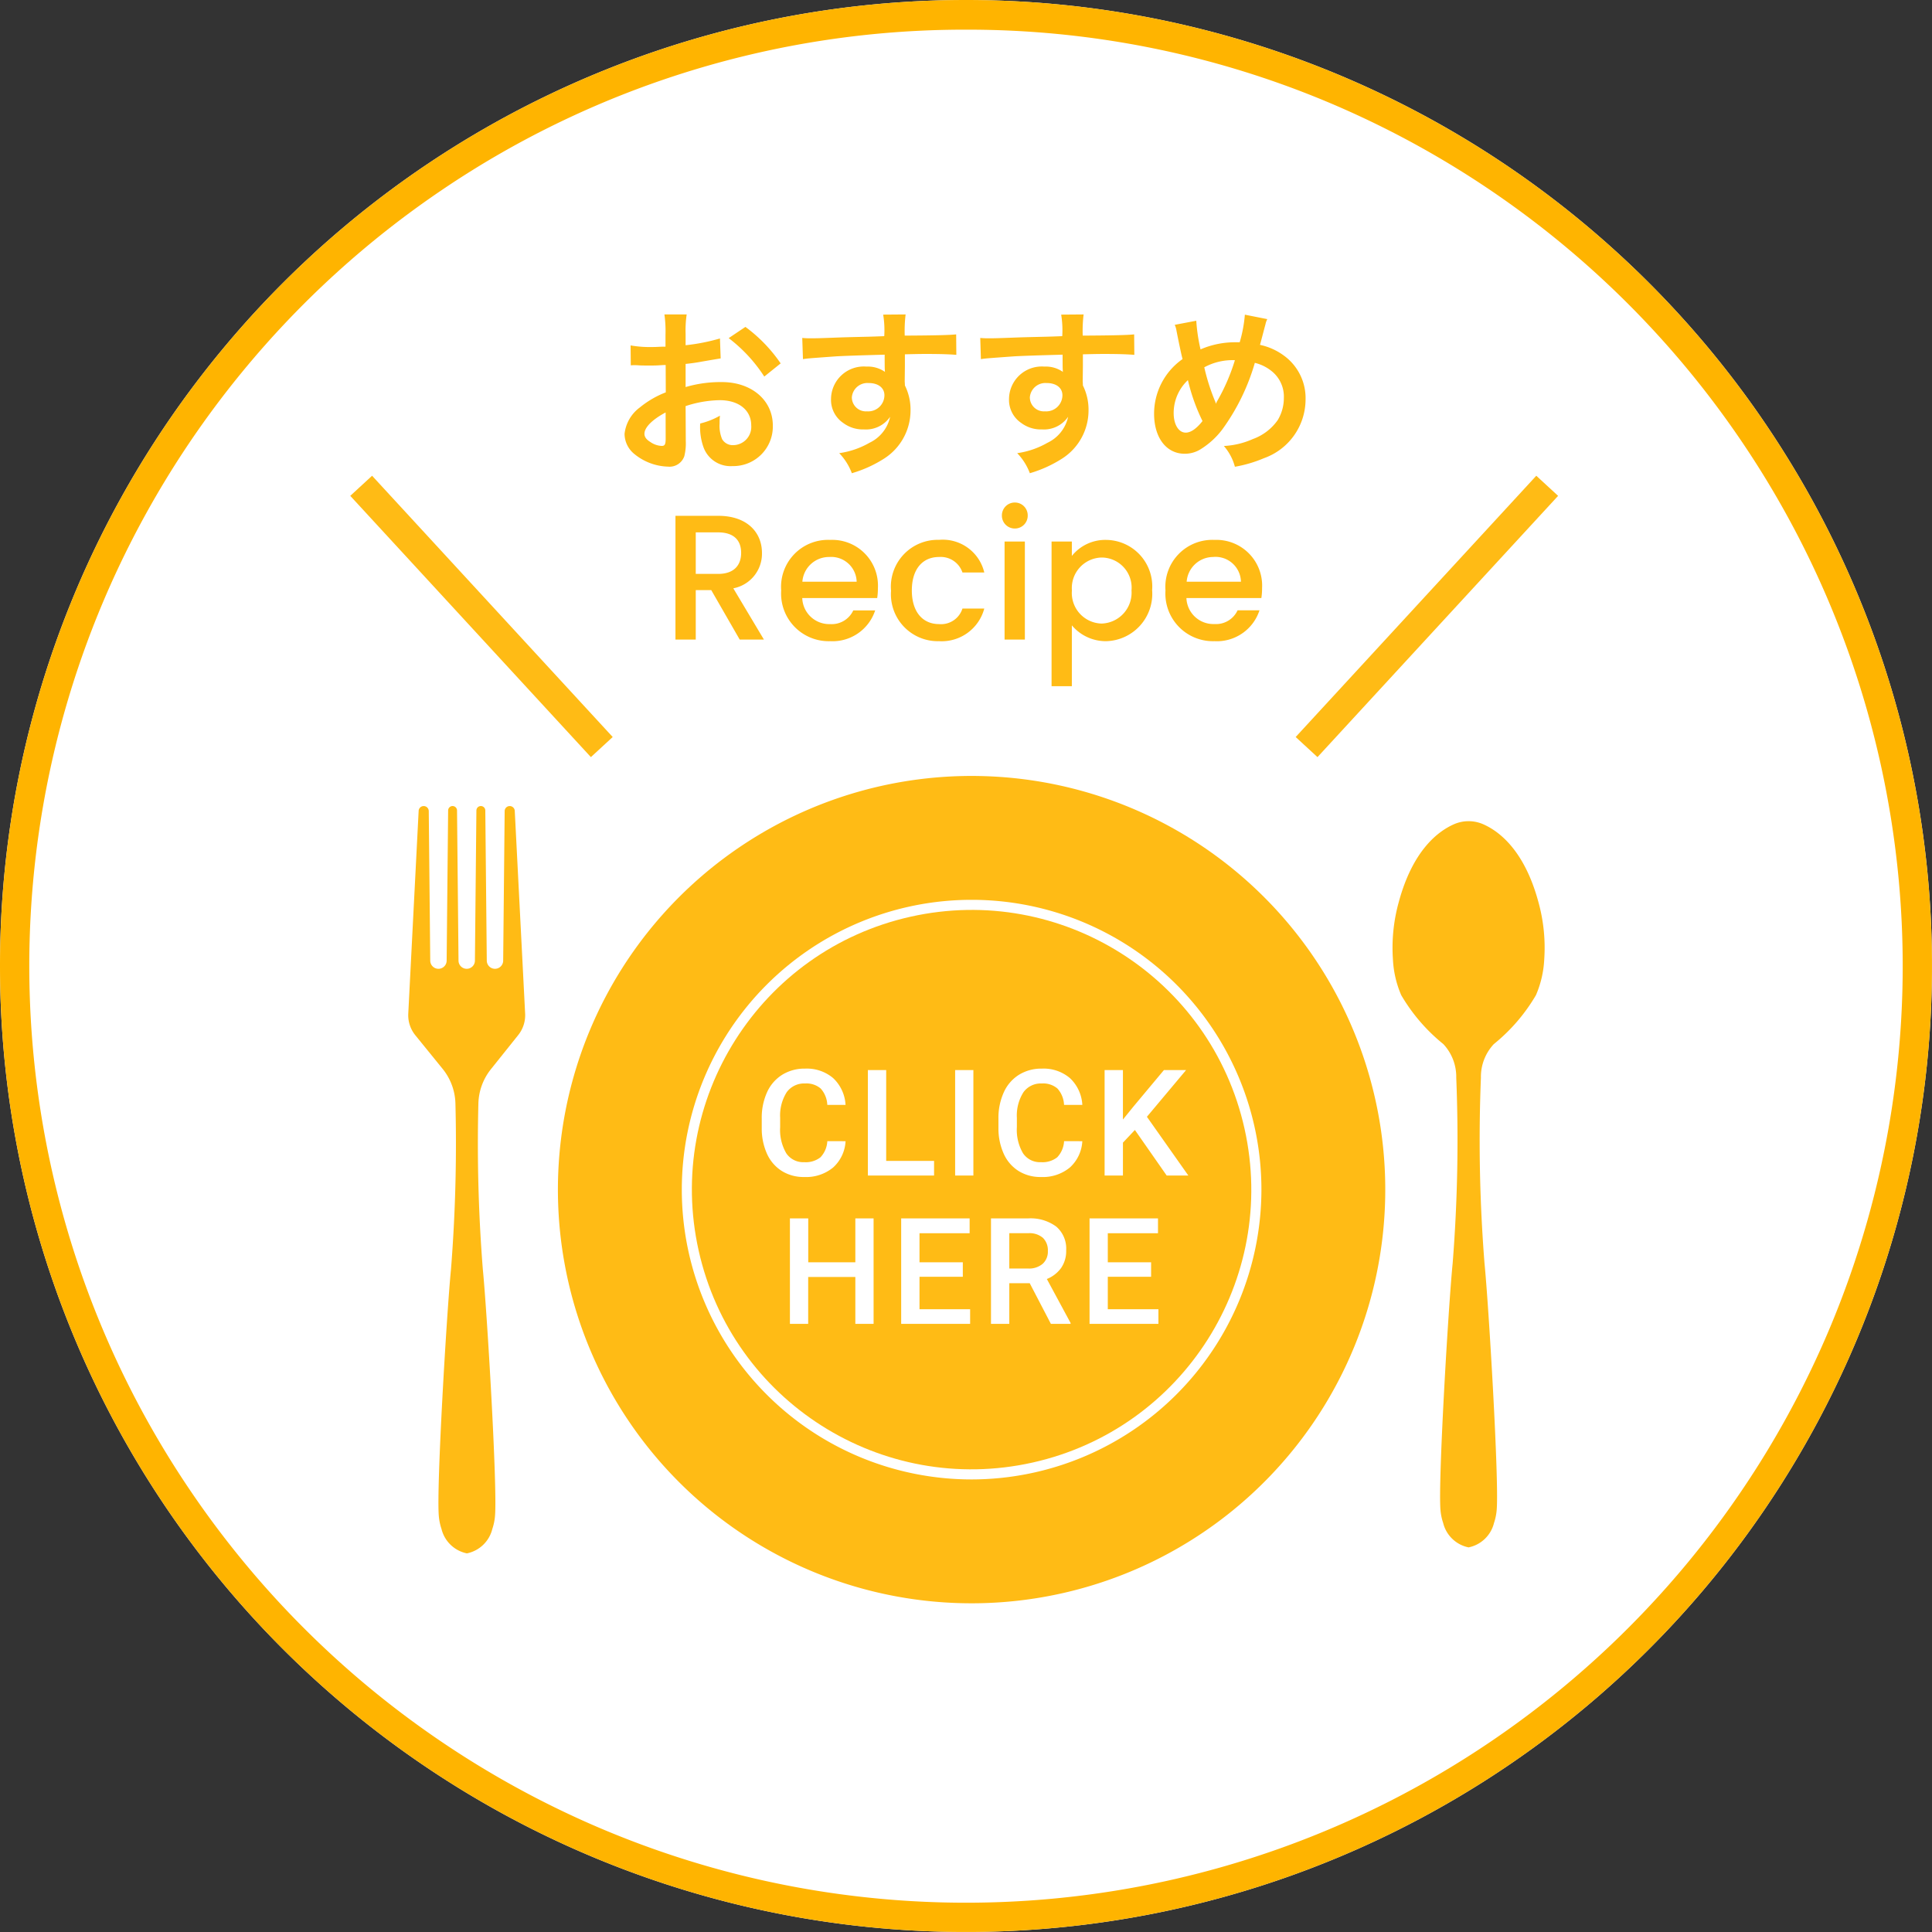
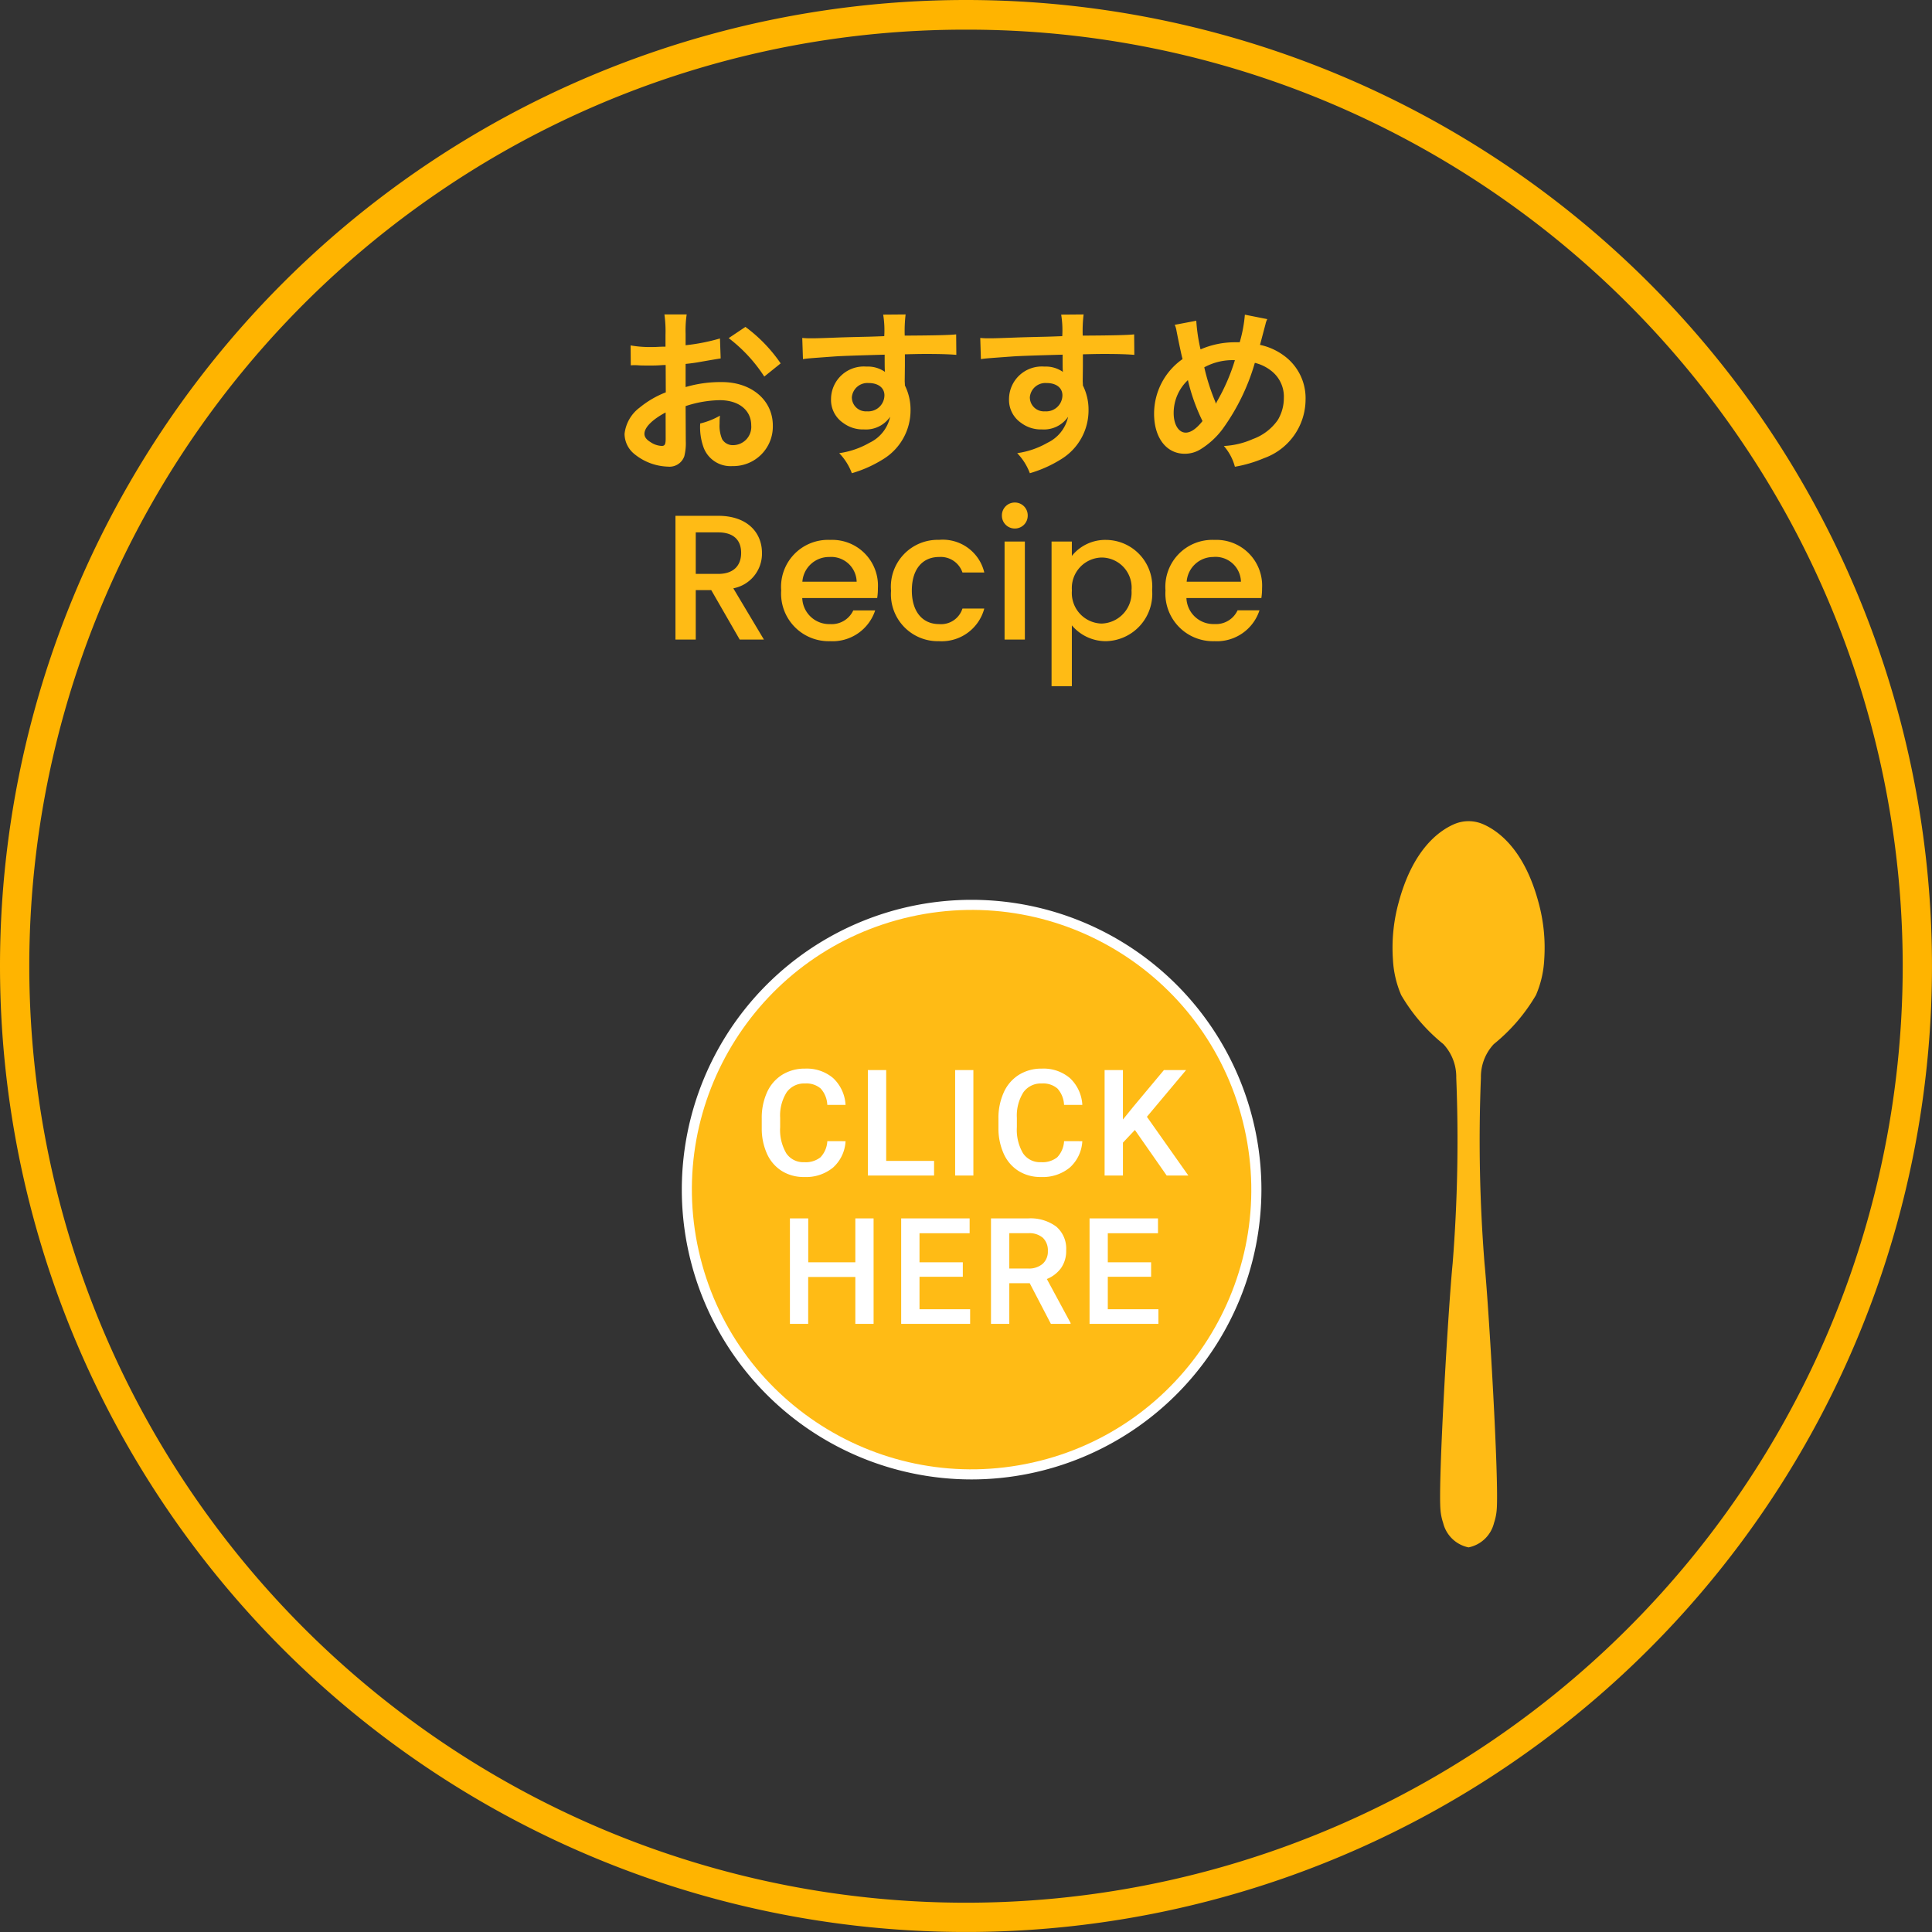
<svg xmlns="http://www.w3.org/2000/svg" width="130.251" height="130.251" viewBox="0 0 130.251 130.251">
  <rect x="0" y="0" width="130.251" height="130.251" fill="#333333" stroke="none" />
  <g id="グループ_3960" data-name="グループ 3960" transform="translate(-214.749 -379.749)">
    <g id="グループ_3786" data-name="グループ 3786" transform="translate(8.011 8.011)">
-       <path id="パス_1927" data-name="パス 1927" d="M65.125,0A65.125,65.125,0,1,1,0,65.125,65.125,65.125,0,0,1,65.125,0Z" transform="translate(206.738 371.738)" fill="#fff" />
      <path id="パス_1927_-_アウトライン" data-name="パス 1927 - アウトライン" d="M65.125,2A62.821,62.821,0,0,0,29.833,12.78,63.316,63.316,0,0,0,6.96,40.555a63.04,63.04,0,0,0,5.82,59.863,63.315,63.315,0,0,0,27.775,22.873,63.04,63.04,0,0,0,59.863-5.82A63.316,63.316,0,0,0,123.291,89.7a63.04,63.04,0,0,0-5.82-59.863A63.316,63.316,0,0,0,89.7,6.96,62.728,62.728,0,0,0,65.125,2m0-2A65.125,65.125,0,1,1,0,65.125,65.125,65.125,0,0,1,65.125,0Z" transform="translate(206.738 371.738)" fill="#ffb400" />
-       <path id="パス_1856" data-name="パス 1856" d="M3696.937,12353.293l-16.222-17.614,1.471-1.355,16.222,17.614Z" transform="translate(-3450.363 -11930.512)" fill="#ffbb15" />
-       <path id="パス_1857" data-name="パス 1857" d="M3682.186,12353.293l-1.471-1.355,16.222-17.614,1.471,1.355Z" transform="translate(-3386.626 -11930.512)" fill="#ffbb15" />
+       <path id="パス_1857" data-name="パス 1857" d="M3682.186,12353.293Z" transform="translate(-3386.626 -11930.512)" fill="#ffbb15" />
      <path id="パス_2130" data-name="パス 2130" d="M-15.12-5.844c0,.828-.48,1.416-1.548,1.416H-18.18v-2.8h1.512C-15.6-7.224-15.12-6.684-15.12-5.844Zm-4.428-2.5V0h1.368V-3.336h1.044L-15.216,0h1.632l-2.064-3.456a2.374,2.374,0,0,0,1.932-2.388c0-1.356-.972-2.5-2.952-2.5ZM-9.18-5.568A1.717,1.717,0,0,1-7.332-3.9h-3.66A1.8,1.8,0,0,1-9.18-5.568Zm3.1,3.6H-7.56a1.6,1.6,0,0,1-1.56.924A1.819,1.819,0,0,1-11-2.8h5.052A4.22,4.22,0,0,0-5.9-3.468,3.084,3.084,0,0,0-9.12-6.72a3.166,3.166,0,0,0-3.3,3.408A3.208,3.208,0,0,0-9.12.108,3.021,3.021,0,0,0-6.084-1.968Zm1.068-1.344A3.162,3.162,0,0,0-1.776.108a2.97,2.97,0,0,0,3.048-2.2H-.2A1.51,1.51,0,0,1-1.776-1.044c-1.1,0-1.836-.816-1.836-2.268s.732-2.256,1.836-2.256A1.545,1.545,0,0,1-.2-4.524H1.272a2.876,2.876,0,0,0-3.048-2.2A3.159,3.159,0,0,0-5.016-3.312ZM2.64,0H4.008V-6.612H2.64Zm.7-7.488A.863.863,0,0,0,4.2-8.364a.863.863,0,0,0-.864-.876.866.866,0,0,0-.876.876A.866.866,0,0,0,3.336-7.488ZM7.176-5.64v-.972H5.808V3.144H7.176V-.96A2.989,2.989,0,0,0,9.48.108a3.191,3.191,0,0,0,3.108-3.444A3.138,3.138,0,0,0,9.48-6.72,2.885,2.885,0,0,0,7.176-5.64Zm4.02,2.3A2.085,2.085,0,0,1,9.18-1.08a2.061,2.061,0,0,1-2-2.232,2.057,2.057,0,0,1,2-2.22A2.031,2.031,0,0,1,11.2-3.336Zm5.532-2.232A1.717,1.717,0,0,1,18.576-3.9h-3.66A1.8,1.8,0,0,1,16.728-5.568Zm3.1,3.6H18.348a1.6,1.6,0,0,1-1.56.924A1.819,1.819,0,0,1,14.9-2.8h5.052A4.22,4.22,0,0,0,20-3.468,3.084,3.084,0,0,0,16.788-6.72a3.166,3.166,0,0,0-3.3,3.408,3.208,3.208,0,0,0,3.3,3.42A3.021,3.021,0,0,0,19.824-1.968Z" transform="translate(271.824 414.857)" fill="#ffbb15" />
      <path id="パス_2129" data-name="パス 2129" d="M-18.864-3.672a7.681,7.681,0,0,1,2.3-.4c1.284,0,2.124.672,2.124,1.7a1.233,1.233,0,0,1-1.212,1.332A.83.83,0,0,1-16.4-1.44,2.312,2.312,0,0,1-16.572-2.5a4.161,4.161,0,0,1,.024-.528A5.062,5.062,0,0,1-17.88-2.5a4.009,4.009,0,0,0,.2,1.536A1.937,1.937,0,0,0-15.708.372a2.666,2.666,0,0,0,2.724-2.736c0-1.7-1.428-2.928-3.432-2.928a8.321,8.321,0,0,0-2.448.336v-1.56c.456-.048.7-.084,1.092-.156.828-.144,1.056-.18,1.272-.216l-.048-1.344a13.383,13.383,0,0,1-2.316.456v-.768a7.367,7.367,0,0,1,.072-1.308h-1.5a8.222,8.222,0,0,1,.072,1.38v.792c-.132,0-.192,0-.48.012-.168.012-.3.012-.42.012a7.36,7.36,0,0,1-1.452-.108l.012,1.344a2.25,2.25,0,0,1,.252-.012c.036,0,.144,0,.3.012s.48.012.66.012c.3,0,.468,0,.648-.012.4-.024.4-.024.492-.024L-20.2-4.6a6.42,6.42,0,0,0-1.752,1.02A2.561,2.561,0,0,0-22.98-1.8a1.763,1.763,0,0,0,.66,1.356,3.738,3.738,0,0,0,2.268.852,1.054,1.054,0,0,0,1.1-.7,3.573,3.573,0,0,0,.1-1.02Zm-1.344,2.184c0,.4-.06.5-.264.5a1.443,1.443,0,0,1-.768-.264c-.276-.168-.4-.348-.4-.552,0-.432.528-.96,1.428-1.44Zm7.752-5.064a10.178,10.178,0,0,0-2.376-2.46l-1.128.756a10.247,10.247,0,0,1,2.4,2.592Zm8.376.168v-.78c.948-.024,1.164-.024,1.452-.024,1,0,1.572.024,2.016.06l-.012-1.38c-.444.048-1.38.072-3.468.084a9.434,9.434,0,0,1,.06-1.428l-1.512.012a6.511,6.511,0,0,1,.072,1.452c-.624.024-.624.024-1.02.036-.984.024-1.1.024-1.884.048-1.548.06-1.74.06-2.04.06A5.226,5.226,0,0,1-11-8.268l.048,1.428c.324-.048.324-.048,2.136-.18.528-.036,1.656-.072,3.372-.12,0,.324,0,1,.012,1.02a.494.494,0,0,0,.012.144,2.005,2.005,0,0,0-1.248-.36A2.209,2.209,0,0,0-9.06-4.152a1.875,1.875,0,0,0,.828,1.62A2.211,2.211,0,0,0-6.84-2.1a1.977,1.977,0,0,0,1.764-.852A2.526,2.526,0,0,1-6.468-1.2a5.663,5.663,0,0,1-2.04.7A3.938,3.938,0,0,1-7.656.852,8.389,8.389,0,0,0-5.484-.132,3.85,3.85,0,0,0-3.7-3.372,3.652,3.652,0,0,0-4.08-5.064c0-.144-.012-.24-.012-.288ZM-5.46-4.4a1.093,1.093,0,0,1-1.176,1.08.947.947,0,0,1-1.02-.948,1.051,1.051,0,0,1,1.116-.96C-5.88-5.232-5.46-4.908-5.46-4.4ZM7.92-6.384v-.78c.948-.024,1.164-.024,1.452-.024,1,0,1.572.024,2.016.06l-.012-1.38c-.444.048-1.38.072-3.468.084a9.434,9.434,0,0,1,.06-1.428L6.456-9.84a6.511,6.511,0,0,1,.072,1.452c-.624.024-.624.024-1.02.036-.984.024-1.1.024-1.884.048-1.548.06-1.74.06-2.04.06A5.226,5.226,0,0,1,1-8.268L1.044-6.84c.324-.048.324-.048,2.136-.18.528-.036,1.656-.072,3.372-.12,0,.324,0,1,.012,1.02a.494.494,0,0,0,.012.144,2.005,2.005,0,0,0-1.248-.36A2.209,2.209,0,0,0,2.94-4.152a1.875,1.875,0,0,0,.828,1.62A2.211,2.211,0,0,0,5.16-2.1a1.977,1.977,0,0,0,1.764-.852A2.526,2.526,0,0,1,5.532-1.2a5.663,5.663,0,0,1-2.04.7A3.938,3.938,0,0,1,4.344.852,8.389,8.389,0,0,0,6.516-.132,3.85,3.85,0,0,0,8.3-3.372,3.652,3.652,0,0,0,7.92-5.064c0-.144-.012-.24-.012-.288ZM6.54-4.4a1.093,1.093,0,0,1-1.176,1.08.947.947,0,0,1-1.02-.948,1.051,1.051,0,0,1,1.116-.96C6.12-5.232,6.54-4.908,6.54-4.4Zm7.572-4.752a1.536,1.536,0,0,1,.12.408c.132.672.348,1.716.408,1.9a4.5,4.5,0,0,0-1.92,3.684c0,1.62.828,2.7,2.064,2.7A2.008,2.008,0,0,0,15.9-.792a5.384,5.384,0,0,0,1.428-1.32,14.415,14.415,0,0,0,2.184-4.476,2.831,2.831,0,0,1,1.08.516,2.2,2.2,0,0,1,.876,1.86,2.875,2.875,0,0,1-.408,1.476,3.494,3.494,0,0,1-1.68,1.284,5.449,5.449,0,0,1-1.956.468,3.484,3.484,0,0,1,.744,1.4,8.8,8.8,0,0,0,1.956-.576A4.212,4.212,0,0,0,22.932-4.1,3.54,3.54,0,0,0,21.468-7.08,4.146,4.146,0,0,0,19.86-7.8c.048-.168.2-.756.372-1.4a1.274,1.274,0,0,1,.12-.336l-1.512-.3a9.209,9.209,0,0,1-.348,1.86h-.324a5.809,5.809,0,0,0-2.316.48,11.793,11.793,0,0,1-.288-1.932ZM15-5.424a12.891,12.891,0,0,0,.984,2.76c-.408.516-.792.78-1.128.78-.48,0-.816-.54-.816-1.32A3.034,3.034,0,0,1,15-5.424ZM16.884-3.84a1.027,1.027,0,0,0-.06-.18,13.941,13.941,0,0,1-.72-2.268,3.98,3.98,0,0,1,2.064-.48A13.2,13.2,0,0,1,16.968-4a.971.971,0,0,0-.072.156Z" transform="translate(271.824 402.789)" fill="#ffbb15" />
      <g id="グループ_3785" data-name="グループ 3785" transform="translate(233.26 424.051)">
        <g id="グループ_3713" data-name="グループ 3713" transform="translate(11.091 0)">
-           <path id="パス_1854" data-name="パス 1854" d="M309.525,56.963a27.889,27.889,0,1,0,27.341,28.426A27.889,27.889,0,0,0,309.525,56.963Z" transform="translate(-281.093 -56.958)" fill="#ffbb15" />
          <path id="パス_1855" data-name="パス 1855" d="M314.919,110.321a19.538,19.538,0,1,1,19.539-19.538A19.561,19.561,0,0,1,314.919,110.321Z" transform="translate(-287.029 -62.894)" fill="#fff" />
          <ellipse id="楕円形_46" data-name="楕円形 46" cx="18.854" cy="18.854" rx="18.854" ry="18.854" transform="translate(5.377 13.601) rotate(-12.598)" fill="#ffbb15" />
        </g>
        <g id="グループ_3784" data-name="グループ 3784" transform="translate(1 2.031)">
-           <path id="パス_1852" data-name="パス 1852" d="M258.887,69.452a2.142,2.142,0,0,1-.474-1.445l.7-13.679a.341.341,0,0,1,.341-.324h0a.341.341,0,0,1,.341.337l.1,10.087a.553.553,0,0,0,.553.547h0a.553.553,0,0,0,.553-.547l.1-10.125a.3.3,0,0,1,.3-.3h0a.3.3,0,0,1,.3.3l.1,10.125a.553.553,0,0,0,.553.547h0a.553.553,0,0,0,.553-.547l.1-10.125a.3.3,0,0,1,.3-.3h0a.3.3,0,0,1,.3.3l.1,10.125a.553.553,0,0,0,.552.547h0a.553.553,0,0,0,.553-.547l.1-10.087a.341.341,0,0,1,.341-.337h0a.34.34,0,0,1,.34.324l.7,13.679a2.141,2.141,0,0,1-.474,1.445L264,71.726a3.863,3.863,0,0,0-.859,2.332,107.361,107.361,0,0,0,.3,11.186c.278,2.783.992,14.727.819,16.634a3.668,3.668,0,0,1-.179.859,2.22,2.22,0,0,1-1.714,1.649h0a2.219,2.219,0,0,1-1.714-1.649,3.7,3.7,0,0,1-.179-.859c-.173-1.907.541-13.851.819-16.634a107.5,107.5,0,0,0,.3-11.186,3.863,3.863,0,0,0-.859-2.332Z" transform="translate(-258.411 -54.005)" fill="#ffbb15" />
          <path id="パス_1853" data-name="パス 1853" d="M417.548,61.723c-.938-3.482-2.634-4.773-3.715-5.251a2.454,2.454,0,0,0-1.991,0c-1.08.478-2.776,1.769-3.714,5.251a11.509,11.509,0,0,0-.39,3.872,6.92,6.92,0,0,0,.558,2.394,12.08,12.08,0,0,0,2.84,3.3,3.227,3.227,0,0,1,.87,2.264,105.373,105.373,0,0,1-.243,12.525c-.279,2.783-.992,14.727-.819,16.634a3.661,3.661,0,0,0,.179.859,2.218,2.218,0,0,0,1.714,1.649h0a2.219,2.219,0,0,0,1.715-1.649,3.664,3.664,0,0,0,.179-.859c.174-1.906-.54-13.851-.819-16.634a105.378,105.378,0,0,1-.243-12.525,3.227,3.227,0,0,1,.87-2.264,12.081,12.081,0,0,0,2.84-3.3,6.92,6.92,0,0,0,.558-2.394A11.523,11.523,0,0,0,417.548,61.723Z" transform="translate(-341.351 -55.243)" fill="#ffbb15" />
          <path id="パス_2131" data-name="パス 2131" d="M-8.449-2.314A2.567,2.567,0,0,1-9.289-.54,2.863,2.863,0,0,1-11.237.1a2.772,2.772,0,0,1-1.5-.4,2.644,2.644,0,0,1-1-1.145A4.132,4.132,0,0,1-14.1-3.174v-.664a4.162,4.162,0,0,1,.356-1.772,2.686,2.686,0,0,1,1.023-1.182,2.853,2.853,0,0,1,1.541-.415,2.741,2.741,0,0,1,1.895.64,2.672,2.672,0,0,1,.835,1.807h-1.23a1.756,1.756,0,0,0-.447-1.106,1.477,1.477,0,0,0-1.052-.339,1.443,1.443,0,0,0-1.238.588,2.939,2.939,0,0,0-.442,1.726v.63A3.117,3.117,0,0,0-12.446-1.5,1.37,1.37,0,0,0-11.237-.9a1.6,1.6,0,0,0,1.094-.327,1.706,1.706,0,0,0,.464-1.089ZM-5.71-.986h3.228V0H-6.945V-7.109H-5.71ZM.168,0h-1.23V-7.109H.168ZM7.512-2.314A2.567,2.567,0,0,1,6.672-.54,2.863,2.863,0,0,1,4.724.1a2.772,2.772,0,0,1-1.5-.4,2.644,2.644,0,0,1-1-1.145,4.132,4.132,0,0,1-.366-1.724v-.664A4.162,4.162,0,0,1,2.219-5.61,2.686,2.686,0,0,1,3.242-6.792a2.853,2.853,0,0,1,1.541-.415,2.741,2.741,0,0,1,1.895.64,2.672,2.672,0,0,1,.835,1.807H6.281a1.756,1.756,0,0,0-.447-1.106,1.477,1.477,0,0,0-1.052-.339,1.443,1.443,0,0,0-1.238.588A2.939,2.939,0,0,0,3.1-3.892v.63A3.117,3.117,0,0,0,3.515-1.5,1.37,1.37,0,0,0,4.724-.9a1.6,1.6,0,0,0,1.094-.327,1.706,1.706,0,0,0,.464-1.089Zm3.545-.757-.806.854V0H9.015V-7.109h1.235v3.335l.684-.845,2.08-2.49h1.494L11.867-3.96,14.66,0H13.2ZM-6.559,10H-7.79V6.841h-3.179V10H-12.2V2.891h1.235V5.85H-7.79V2.891h1.23ZM-.544,6.826h-2.92V9.014H-.051V10H-4.7V2.891H-.085v1H-3.464V5.85h2.92Zm4.511.435H2.59V10H1.355V2.891h2.5a2.91,2.91,0,0,1,1.9.552,1.951,1.951,0,0,1,.669,1.6,2,2,0,0,1-.344,1.194,2.19,2.19,0,0,1-.959.74l1.6,2.964V10H5.393ZM2.59,6.27H3.86a1.412,1.412,0,0,0,.977-.315,1.1,1.1,0,0,0,.352-.862,1.169,1.169,0,0,0-.325-.884,1.379,1.379,0,0,0-.969-.322H2.59Zm9.56.557H9.23V9.014h3.413V10H8V2.891h4.614v1H9.23V5.85h2.92Z" transform="translate(37.933 24.907)" fill="#fff" />
        </g>
      </g>
    </g>
  </g>
</svg>